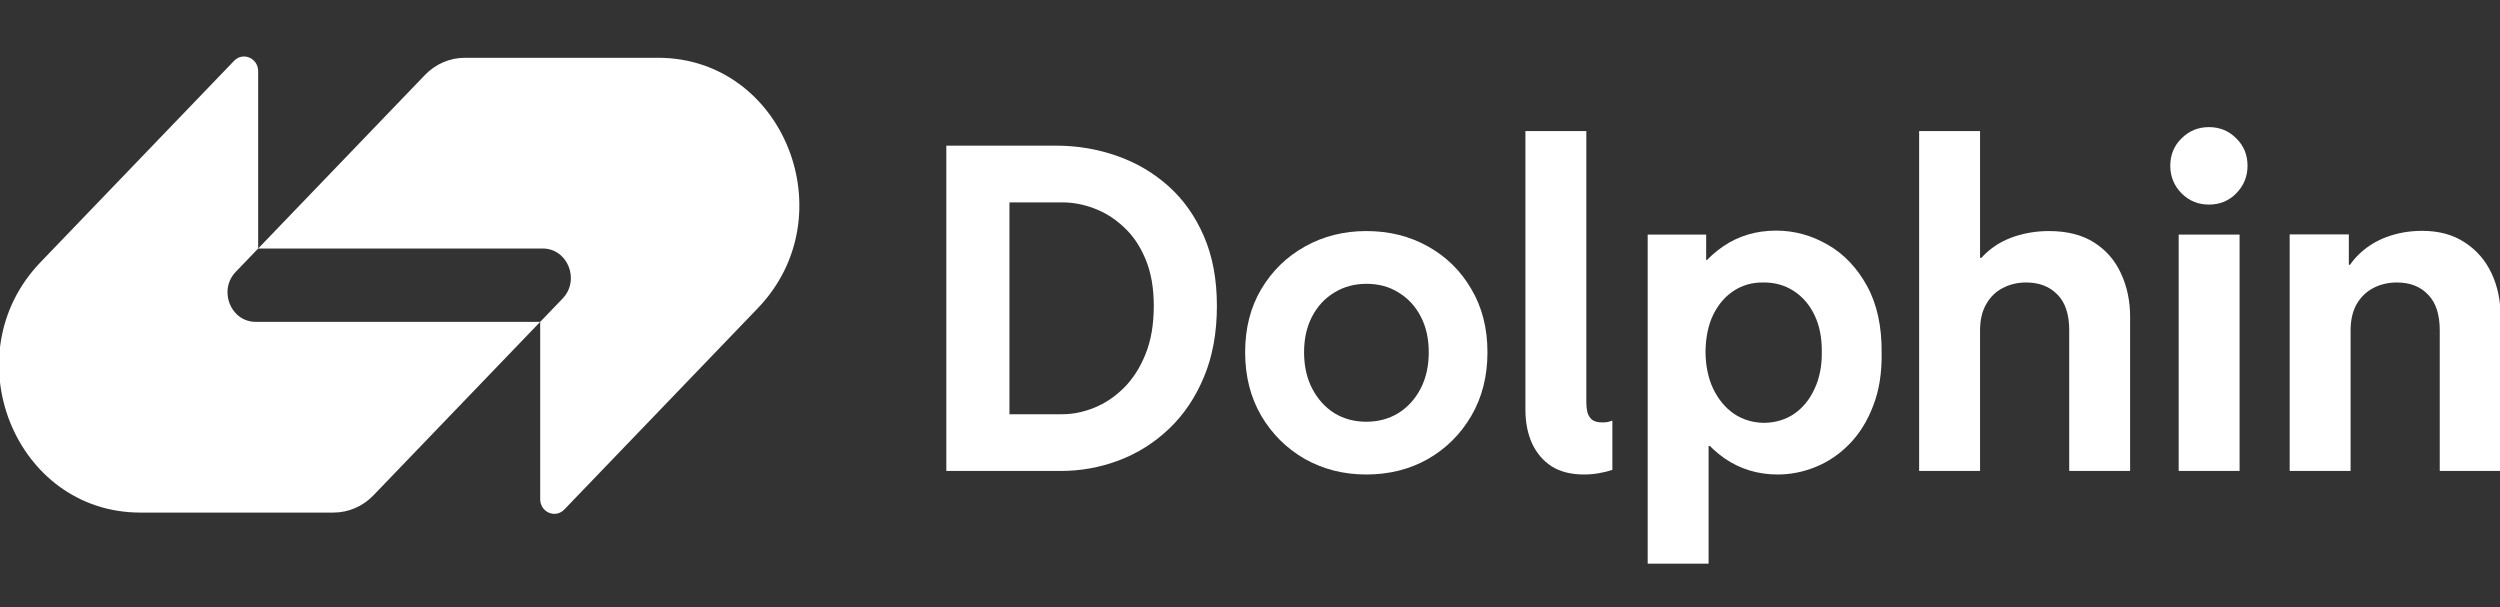
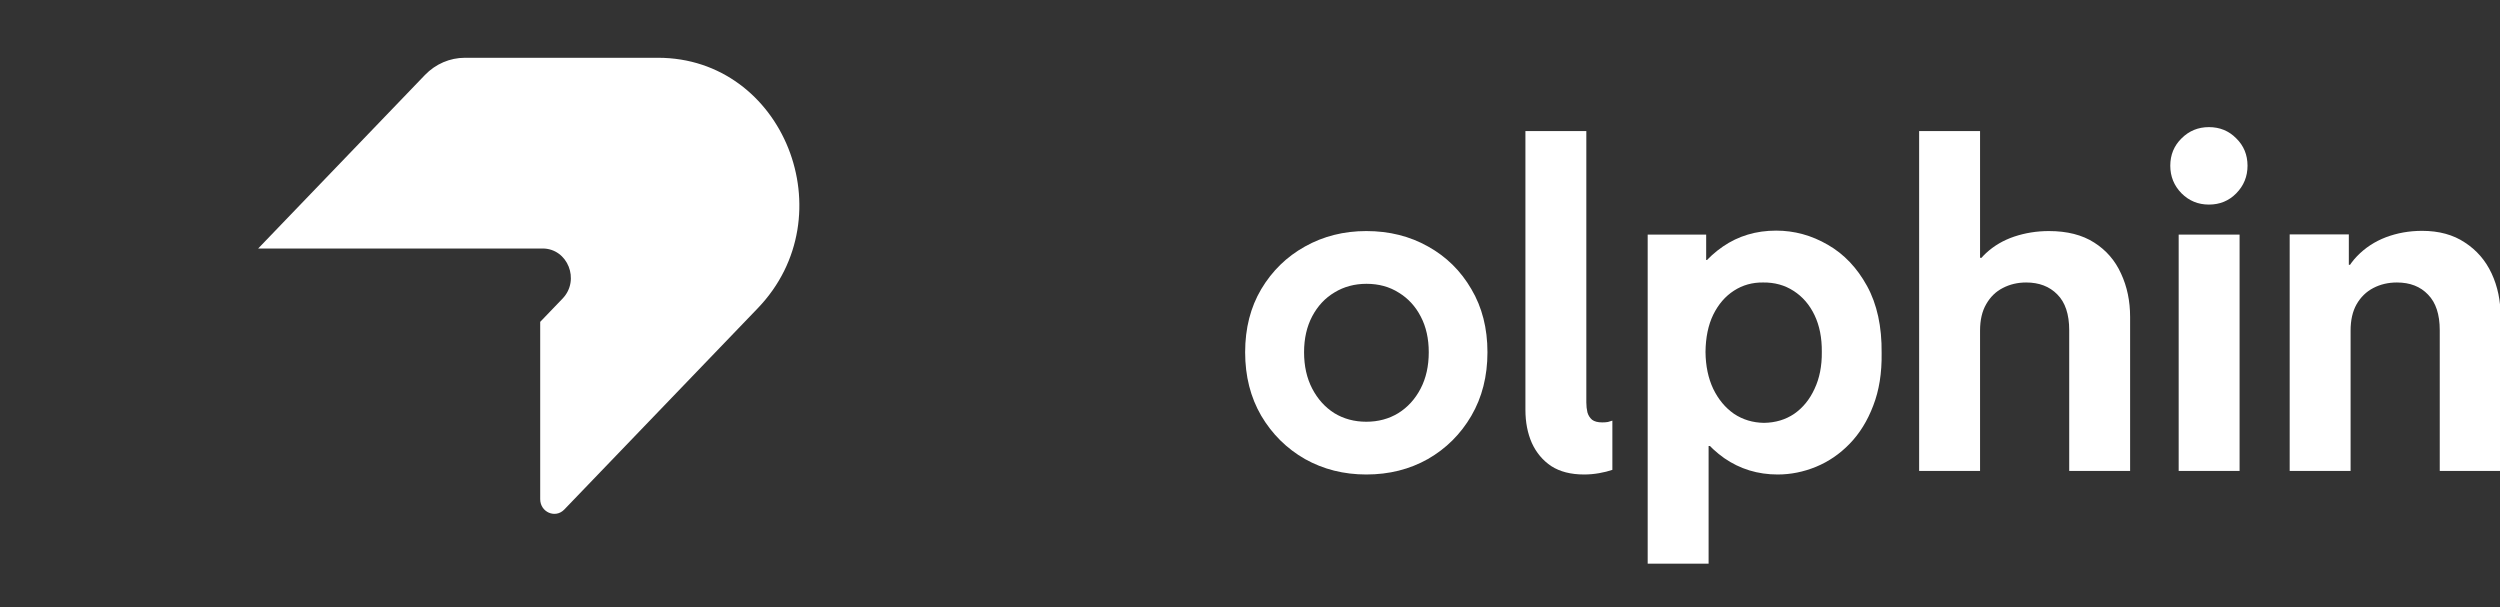
<svg xmlns="http://www.w3.org/2000/svg" width="177" height="43" viewBox="0 0 177 43" fill="none">
  <rect x="0" y="0" width="177" height="43" fill="#333333" stroke="none" />
  <g clip-path="url(#clip0_2498_300)">
    <path d="M30.087 5.308C30.837 4.529 31.854 4.091 32.913 4.091C37.678 4.091 42.169 4.091 46.592 4.091C55.486 4.091 59.941 15.279 53.651 21.822L39.951 36.075C39.322 36.729 38.246 36.266 38.246 35.34V22.787L39.83 21.14C41.087 19.831 40.197 17.594 38.417 17.594H18.278L30.087 5.308Z" fill="white" />
-     <path d="M26.436 35.073C25.688 35.852 24.67 36.29 23.611 36.29C18.846 36.29 14.355 36.29 9.932 36.29C1.038 36.29 -3.417 25.102 2.873 18.559L16.573 4.306C17.202 3.652 18.278 4.115 18.278 5.041L18.278 17.594L16.695 19.241C15.437 20.55 16.327 22.787 18.106 22.787L38.246 22.787L26.436 35.073Z" fill="white" />
    <path d="M162.109 33.344V16.594H166.297V18.75H167.016L165.672 20.344C165.901 19.469 166.302 18.734 166.875 18.141C167.448 17.547 168.13 17.099 168.922 16.797C169.724 16.495 170.578 16.344 171.484 16.344C172.682 16.344 173.693 16.62 174.516 17.172C175.349 17.713 175.979 18.443 176.406 19.359C176.833 20.276 177.047 21.302 177.047 22.438V33.344H172.734V23.375C172.734 22.26 172.458 21.422 171.906 20.859C171.365 20.287 170.63 20 169.703 20C169.089 20 168.531 20.13 168.031 20.391C167.531 20.651 167.135 21.037 166.844 21.547C166.562 22.047 166.422 22.667 166.422 23.406V33.344H162.109Z" fill="white" />
    <path d="M154.25 33.344V16.609H158.562V33.344H154.25ZM156.391 14.484C155.63 14.484 154.984 14.219 154.453 13.688C153.922 13.146 153.656 12.495 153.656 11.734C153.656 10.963 153.922 10.318 154.453 9.797C154.984 9.266 155.63 9 156.391 9C157.161 9 157.807 9.266 158.328 9.797C158.859 10.318 159.125 10.963 159.125 11.734C159.125 12.495 158.859 13.146 158.328 13.688C157.807 14.219 157.161 14.484 156.391 14.484Z" fill="white" />
    <path d="M135.875 33.344V9.281H140.188V18.25H141L139.469 19.828C139.677 19.068 140.057 18.432 140.609 17.922C141.172 17.401 141.839 17.01 142.609 16.75C143.391 16.49 144.208 16.359 145.062 16.359C146.354 16.359 147.422 16.63 148.266 17.172C149.12 17.713 149.755 18.448 150.172 19.375C150.599 20.292 150.812 21.312 150.812 22.438V33.344H146.5V23.375C146.5 22.25 146.219 21.406 145.656 20.844C145.104 20.281 144.37 20 143.453 20C142.849 20 142.297 20.13 141.797 20.391C141.307 20.641 140.917 21.021 140.625 21.531C140.333 22.031 140.188 22.656 140.188 23.406V33.344H135.875Z" fill="white" />
    <path d="M116.656 39.906V16.609H120.797V18.406H121.359L120.562 20.141V29.672L121.672 31.578H120.969V39.906H116.656ZM125.859 33.594C124.453 33.594 123.193 33.208 122.078 32.438C120.974 31.656 120.094 30.604 119.438 29.281C118.792 27.948 118.464 26.474 118.453 24.859C118.464 23.255 118.781 21.807 119.406 20.516C120.031 19.224 120.891 18.203 121.984 17.453C123.078 16.703 124.333 16.328 125.75 16.328C127.042 16.328 128.26 16.662 129.406 17.328C130.552 17.984 131.479 18.958 132.188 20.25C132.896 21.542 133.24 23.125 133.219 25C133.24 26.406 133.042 27.646 132.625 28.719C132.219 29.792 131.661 30.693 130.953 31.422C130.255 32.141 129.464 32.682 128.578 33.047C127.693 33.411 126.786 33.594 125.859 33.594ZM124.891 29.938C125.703 29.927 126.417 29.713 127.031 29.297C127.646 28.87 128.125 28.281 128.469 27.531C128.823 26.781 128.995 25.912 128.984 24.922C128.995 23.922 128.823 23.052 128.469 22.312C128.115 21.573 127.62 21 126.984 20.594C126.359 20.188 125.641 19.99 124.828 20C124.068 19.99 123.38 20.182 122.766 20.578C122.151 20.974 121.661 21.542 121.297 22.281C120.943 23.01 120.76 23.891 120.75 24.922C120.76 25.912 120.943 26.781 121.297 27.531C121.661 28.281 122.151 28.87 122.766 29.297C123.391 29.713 124.099 29.927 124.891 29.938Z" fill="white" />
    <path d="M112.156 33.594C111.219 33.594 110.443 33.396 109.828 33C109.224 32.594 108.766 32.047 108.453 31.359C108.151 30.672 108 29.891 108 29.016V9.281H112.312V28.5C112.312 28.75 112.339 28.984 112.391 29.203C112.453 29.412 112.562 29.583 112.719 29.719C112.885 29.844 113.125 29.906 113.438 29.906C113.594 29.906 113.729 29.896 113.844 29.875C113.958 29.844 114.062 29.812 114.156 29.781V33.266C113.885 33.359 113.573 33.438 113.219 33.5C112.865 33.562 112.51 33.594 112.156 33.594Z" fill="white" />
    <path d="M96.734 33.594C95.141 33.594 93.693 33.229 92.391 32.5C91.099 31.76 90.068 30.74 89.297 29.438C88.537 28.135 88.156 26.635 88.156 24.938C88.156 23.24 88.537 21.75 89.297 20.469C90.068 19.177 91.099 18.172 92.391 17.453C93.693 16.724 95.141 16.359 96.734 16.359C98.359 16.359 99.818 16.724 101.109 17.453C102.401 18.172 103.422 19.177 104.172 20.469C104.932 21.75 105.312 23.24 105.312 24.938C105.312 26.635 104.932 28.135 104.172 29.438C103.411 30.74 102.385 31.76 101.094 32.5C99.802 33.229 98.349 33.594 96.734 33.594ZM96.734 29.859C97.578 29.859 98.333 29.656 99 29.25C99.667 28.833 100.193 28.255 100.578 27.516C100.964 26.776 101.156 25.917 101.156 24.938C101.156 23.979 100.969 23.141 100.594 22.422C100.219 21.693 99.698 21.125 99.031 20.719C98.375 20.302 97.615 20.094 96.75 20.094C95.906 20.094 95.151 20.297 94.484 20.703C93.818 21.099 93.292 21.662 92.906 22.391C92.521 23.12 92.328 23.969 92.328 24.938C92.328 25.917 92.521 26.776 92.906 27.516C93.292 28.255 93.812 28.833 94.469 29.25C95.135 29.656 95.891 29.859 96.734 29.859Z" fill="white" />
-     <path d="M67 33.344V10.312H74.75C76.26 10.312 77.698 10.552 79.062 11.031C80.438 11.51 81.656 12.224 82.719 13.172C83.781 14.12 84.62 15.302 85.234 16.719C85.849 18.135 86.156 19.781 86.156 21.656C86.156 23.562 85.849 25.245 85.234 26.703C84.63 28.151 83.807 29.37 82.766 30.359C81.724 31.349 80.542 32.094 79.219 32.594C77.896 33.094 76.521 33.344 75.094 33.344H67ZM71.469 29.328H75.203C75.953 29.328 76.703 29.177 77.453 28.875C78.213 28.573 78.912 28.109 79.547 27.484C80.193 26.849 80.708 26.052 81.094 25.094C81.49 24.125 81.688 22.979 81.688 21.656C81.688 20.365 81.49 19.255 81.094 18.328C80.708 17.401 80.193 16.646 79.547 16.062C78.912 15.469 78.213 15.031 77.453 14.75C76.703 14.469 75.953 14.328 75.203 14.328H71.469V29.328Z" fill="white" />
  </g>
  <defs>
    <clipPath id="clip0_2498_300">
      <rect width="177" height="43" fill="white" />
    </clipPath>
  </defs>
</svg>